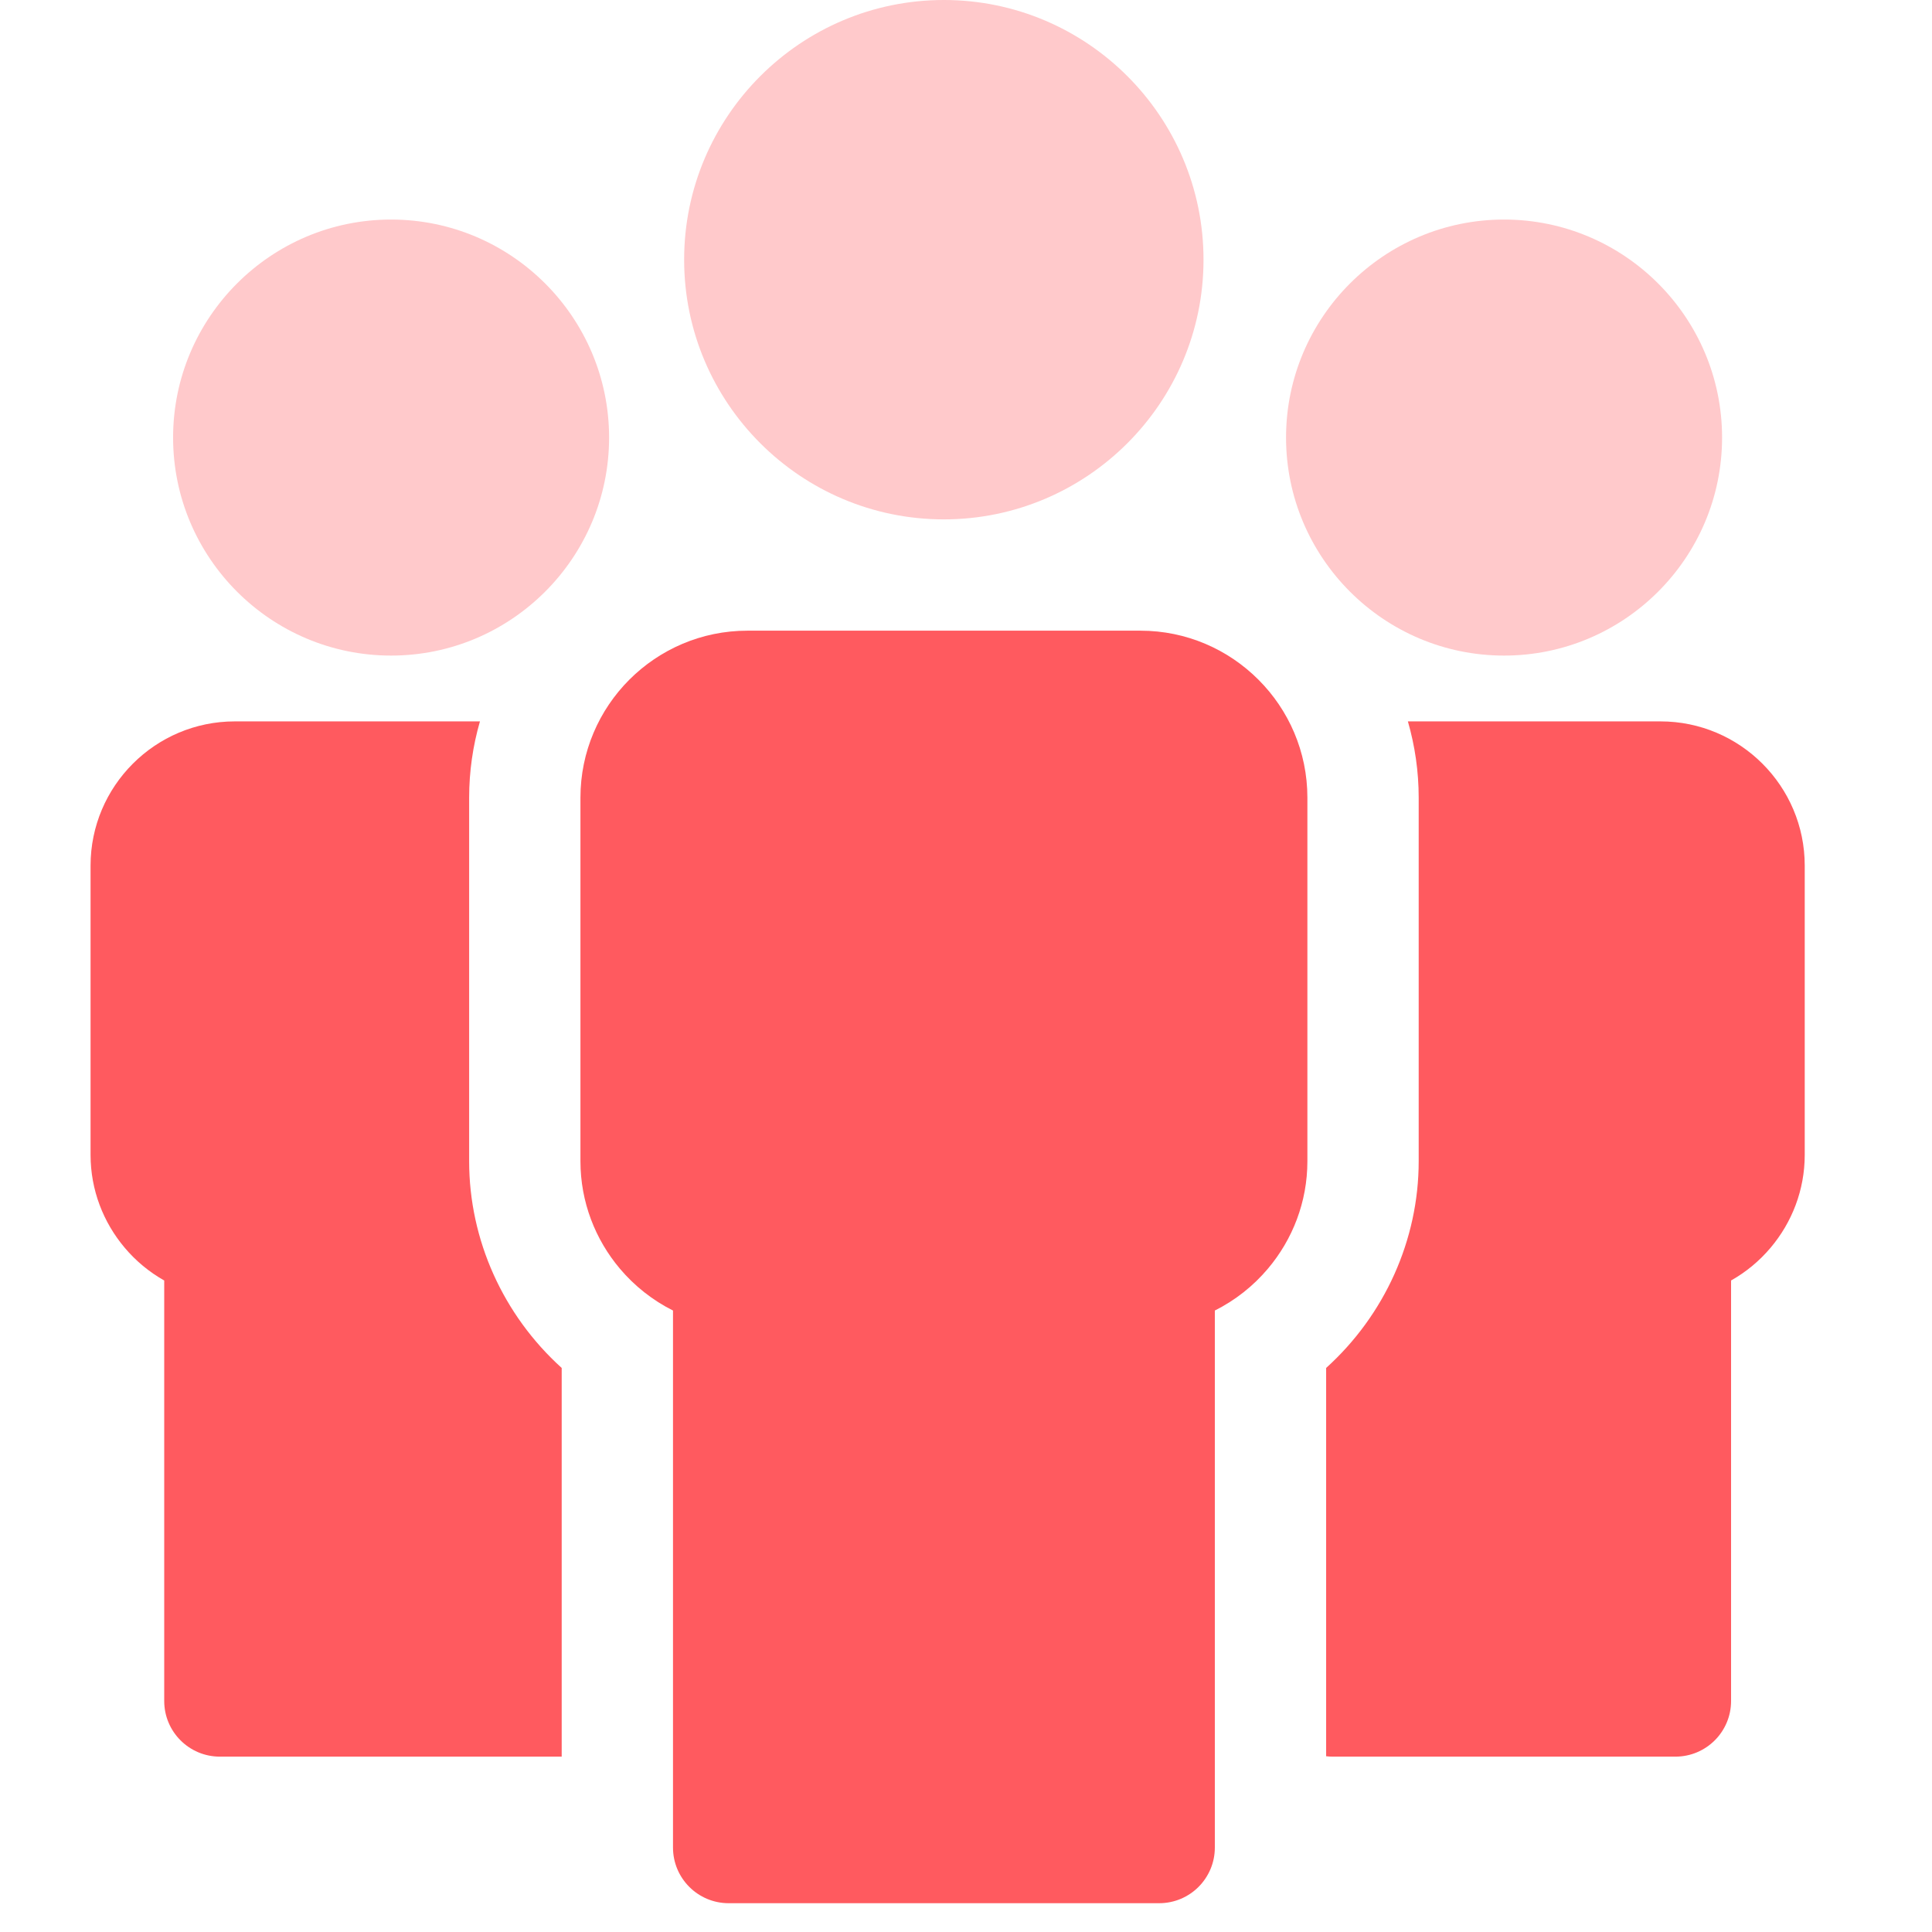
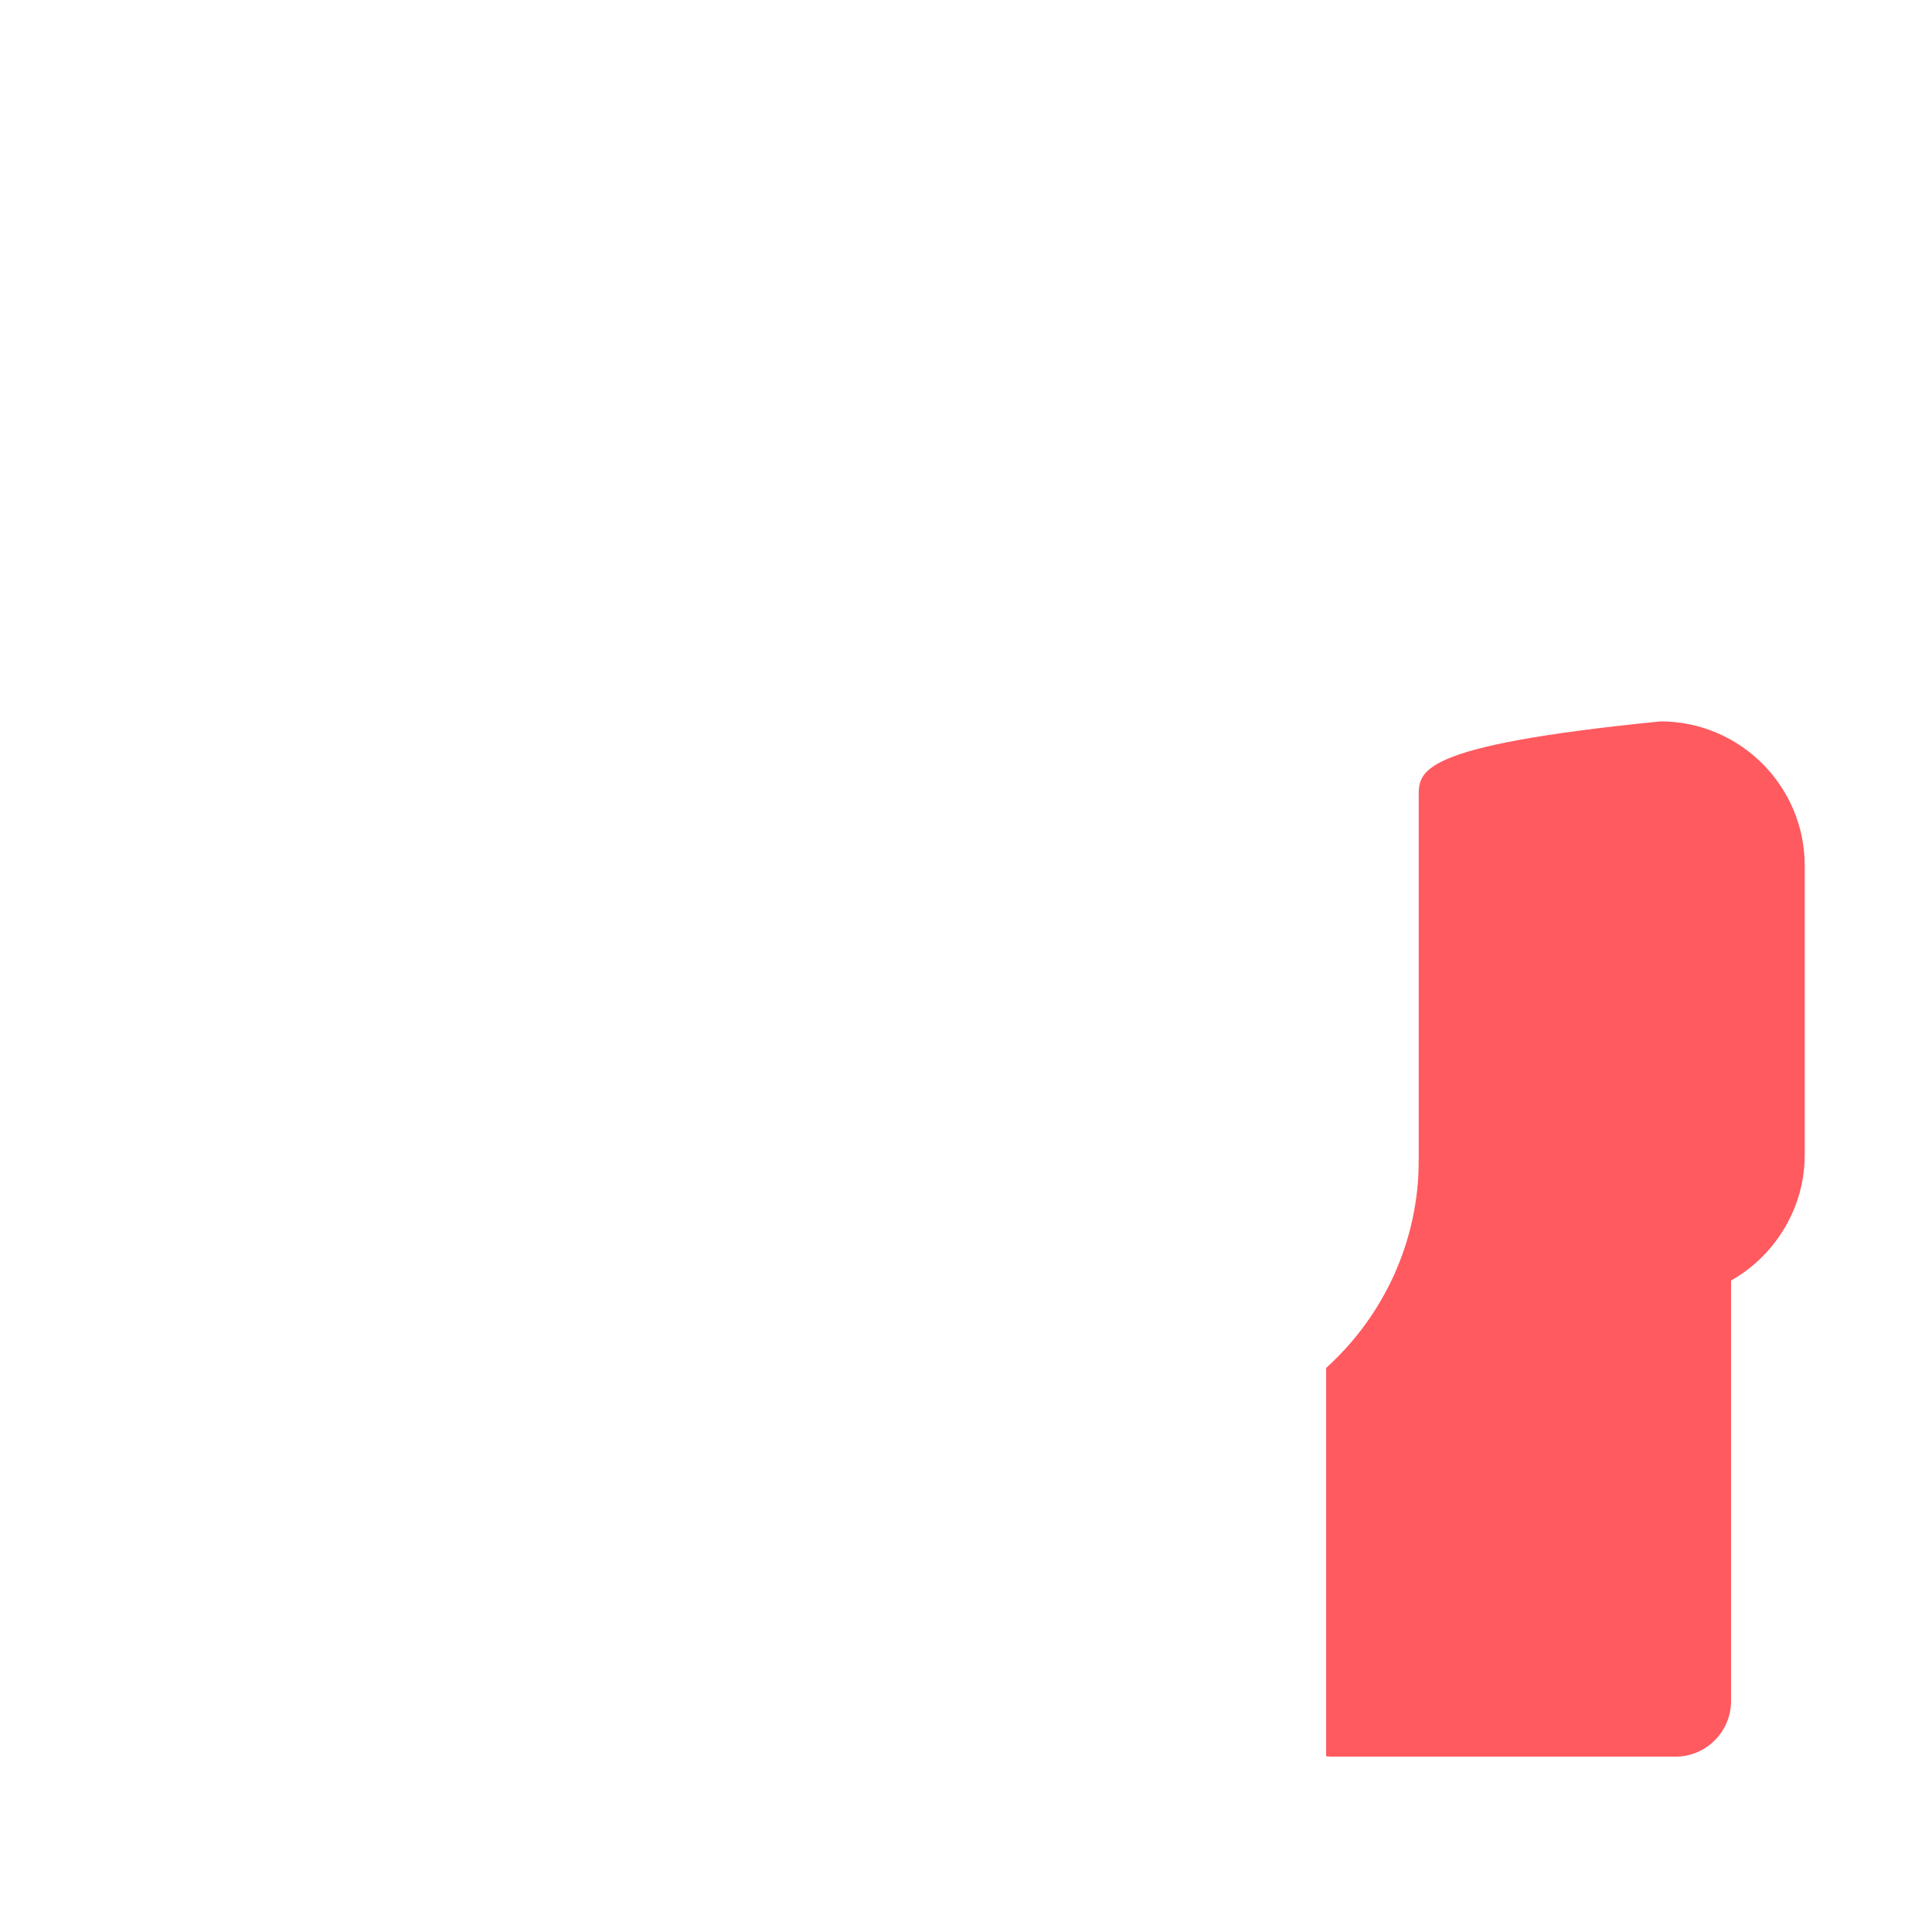
<svg xmlns="http://www.w3.org/2000/svg" width="64px" height="64px" viewBox="0 0 64 64" version="1.1">
  <title>Group 22</title>
  <g id="UI" stroke="none" stroke-width="1" fill="none" fill-rule="evenodd">
    <g id="Onepager-Copy" transform="translate(-1019, -3604)">
      <g id="Group-30" transform="translate(0, 1591)">
        <g id="Group-27" transform="translate(0, 1644)">
          <g id="Group-22" transform="translate(1019, 369)">
            <g id="business-(1)" transform="translate(3, 0)" fill-rule="nonzero">
-               <path d="M12.541,38.467 L12.541,26.423 C12.541,25.554 12.665,24.706 12.899,23.897 L4.777,23.897 C3.46,23.897 2.266,24.433 1.401,25.298 C0.536,26.163 0,27.357 0,28.674 L0,38.257 C0,39.424 0.426,40.498 1.131,41.333 C1.497,41.768 1.941,42.137 2.44,42.418 L2.44,56.348 C2.44,57.366 3.266,58.191 4.283,58.191 L15.607,58.191 L15.607,45.315 C13.671,43.567 12.541,41.076 12.541,38.467 Z" id="Path" fill="#FF5A5F" />
-               <path d="M9.955,21.717 C13.937,21.717 17.177,18.477 17.177,14.495 C17.177,10.513 13.937,7.273 9.955,7.273 C5.973,7.273 2.734,10.513 2.734,14.495 C2.734,18.477 5.973,21.717 9.955,21.717 Z" id="Path" fill="#FFC9CB" />
-               <path d="M34.779,20.892 L21.758,20.892 C20.234,20.892 18.851,21.513 17.849,22.514 C16.848,23.516 16.228,24.899 16.228,26.423 L16.228,38.467 C16.228,39.817 16.72,41.061 17.535,42.027 C18.019,42.6 18.617,43.074 19.294,43.413 L19.294,61.202 C19.294,62.22 20.119,63.046 21.138,63.046 L35.399,63.046 C36.418,63.046 37.243,62.22 37.243,61.202 L37.243,43.413 C37.92,43.074 38.518,42.6 39.001,42.027 C39.817,41.061 40.309,39.818 40.309,38.467 L40.309,26.423 C40.309,24.899 39.689,23.516 38.687,22.515 C37.686,21.513 36.303,20.892 34.779,20.892 Z" id="Path" fill="#FF5A5F" />
-               <path d="M28.266,17.205 C33.009,17.205 36.868,13.346 36.868,8.603 C36.868,3.859 33.009,0 28.266,0 C23.522,0 19.663,3.859 19.663,8.603 C19.663,13.346 23.522,17.205 28.266,17.205 L28.266,17.205 Z" id="Path" fill="#FFC9CB" />
-               <path d="M55.383,25.298 C54.518,24.433 53.324,23.897 52.007,23.897 L43.638,23.897 C43.871,24.706 43.996,25.554 43.996,26.423 L43.996,38.467 C43.996,41.076 42.866,43.567 40.93,45.315 L40.93,58.178 C41.002,58.187 41.077,58.191 41.152,58.191 L52.5,58.191 C53.519,58.191 54.344,57.366 54.344,56.348 L54.344,42.418 C54.843,42.137 55.286,41.768 55.653,41.333 C56.358,40.498 56.784,39.424 56.784,38.257 L56.784,28.674 C56.784,27.357 56.248,26.163 55.383,25.298 L55.383,25.298 Z" id="Path" fill="#FF5A5F" />
-               <path d="M46.824,21.717 C50.806,21.717 54.046,18.477 54.046,14.495 C54.046,10.513 50.806,7.273 46.824,7.273 C42.842,7.273 39.602,10.513 39.602,14.495 C39.602,18.477 42.842,21.717 46.824,21.717 Z" id="Path" fill="#FFC9CB" />
+               <path d="M55.383,25.298 C54.518,24.433 53.324,23.897 52.007,23.897 C43.871,24.706 43.996,25.554 43.996,26.423 L43.996,38.467 C43.996,41.076 42.866,43.567 40.93,45.315 L40.93,58.178 C41.002,58.187 41.077,58.191 41.152,58.191 L52.5,58.191 C53.519,58.191 54.344,57.366 54.344,56.348 L54.344,42.418 C54.843,42.137 55.286,41.768 55.653,41.333 C56.358,40.498 56.784,39.424 56.784,38.257 L56.784,28.674 C56.784,27.357 56.248,26.163 55.383,25.298 L55.383,25.298 Z" id="Path" fill="#FF5A5F" />
            </g>
            <rect id="Rectangle" x="0" y="0" width="64" height="64" />
          </g>
        </g>
      </g>
    </g>
  </g>
</svg>